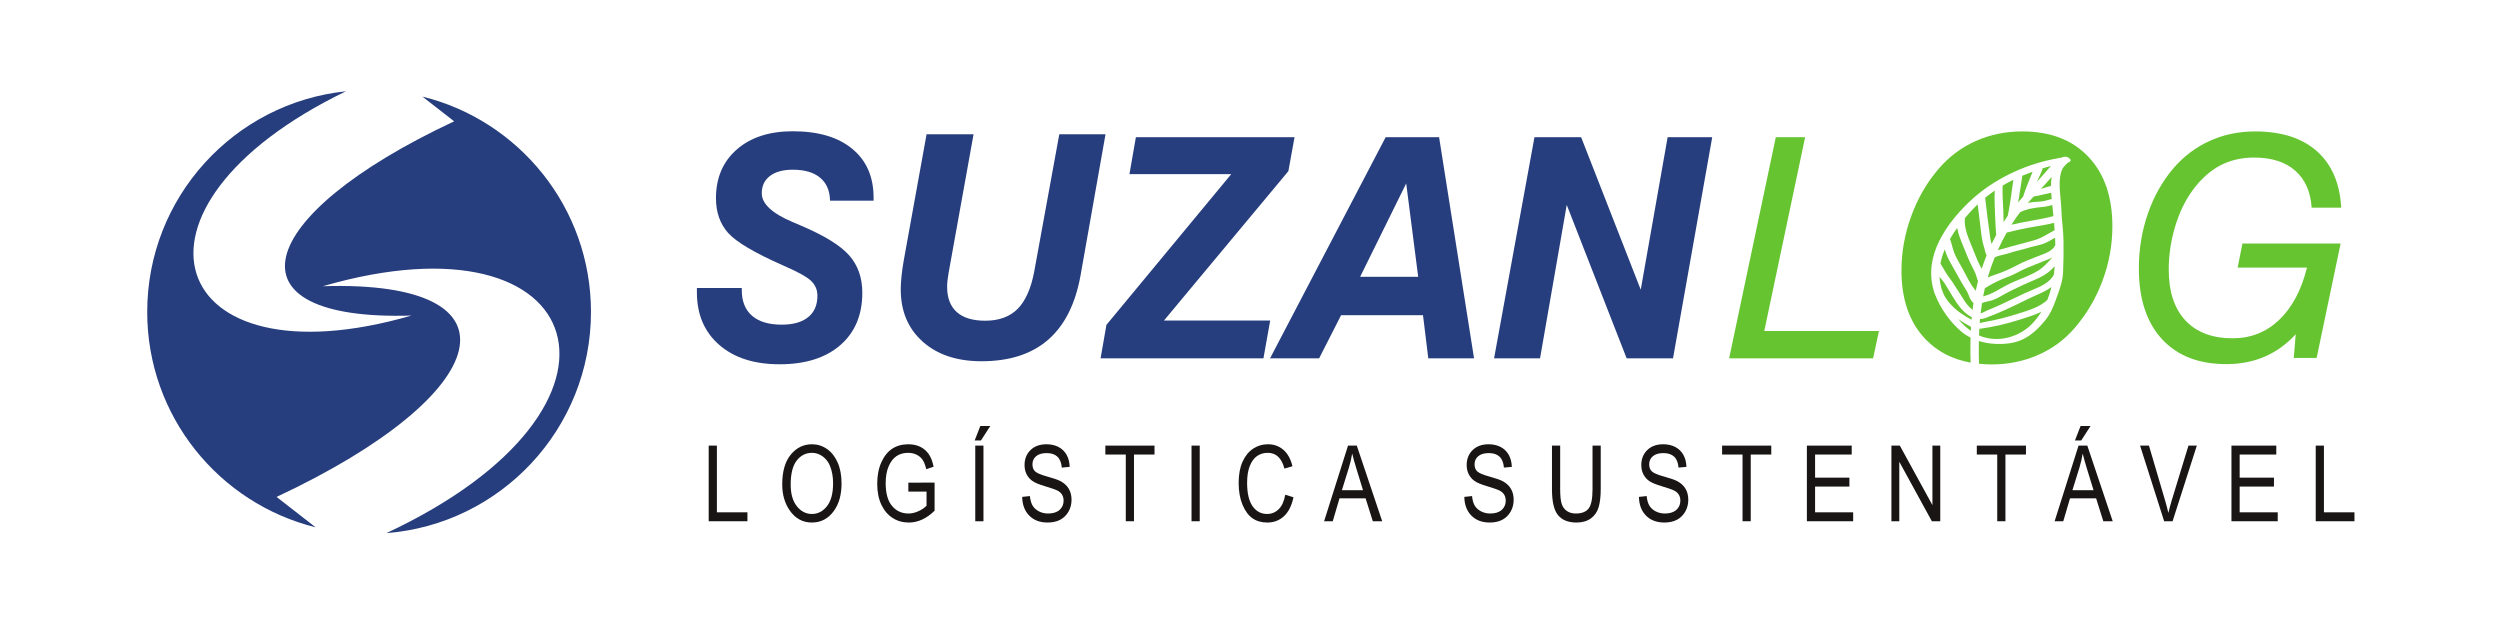
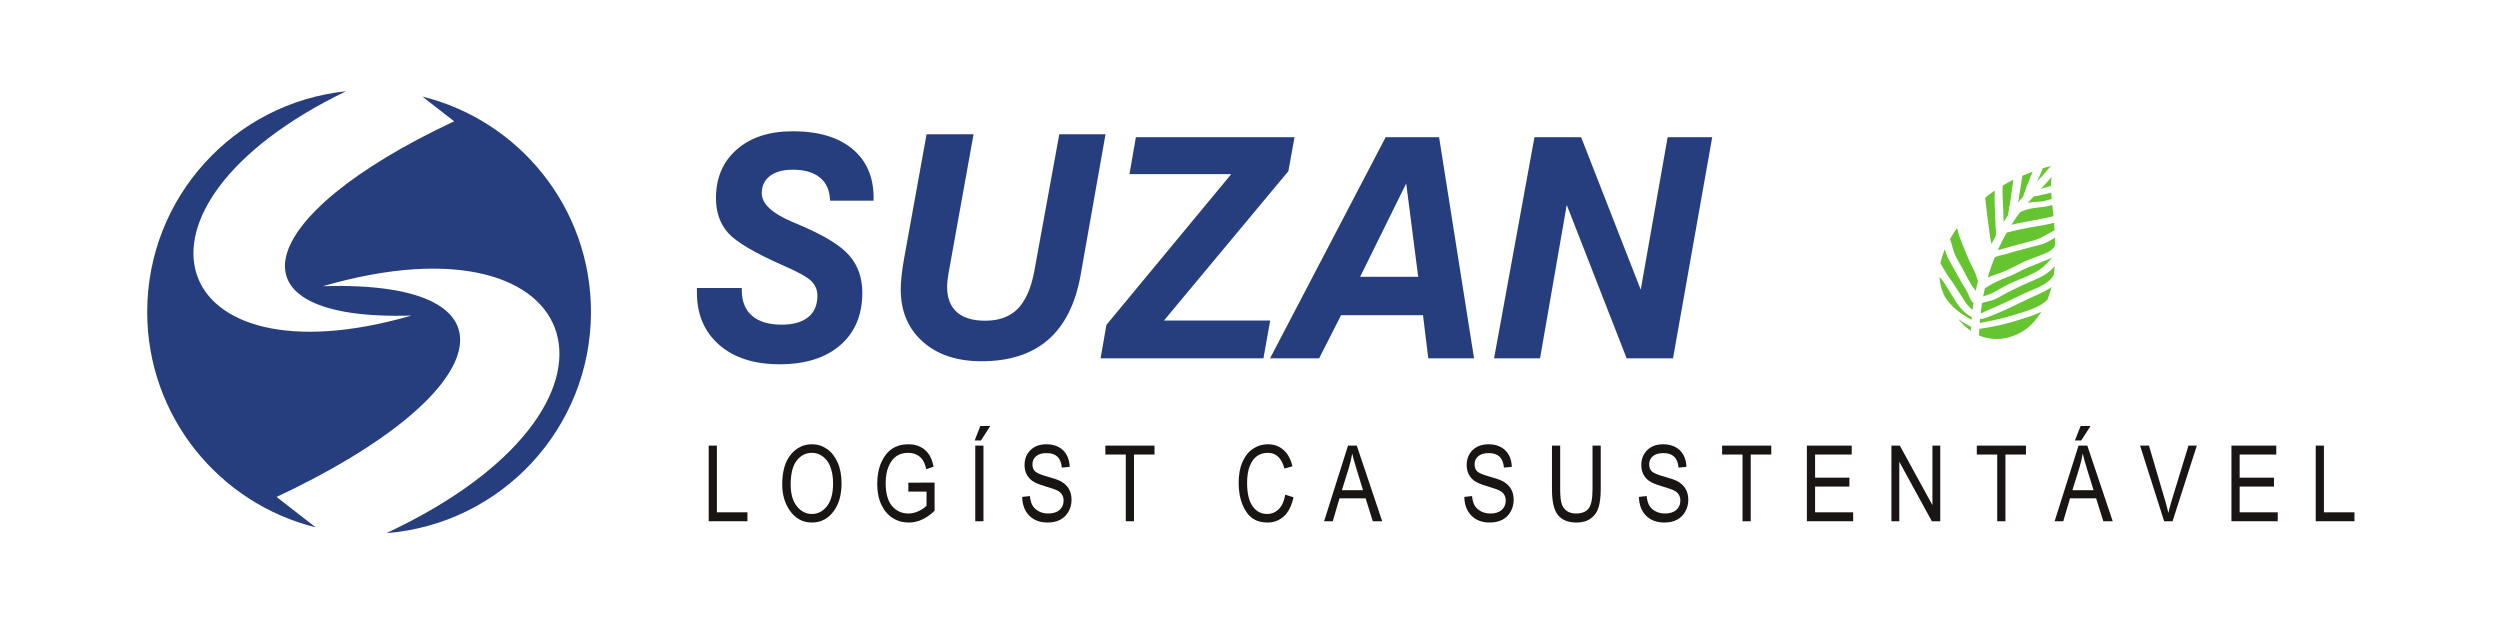
<svg xmlns="http://www.w3.org/2000/svg" xmlns:ns1="http://www.inkscape.org/namespaces/inkscape" xmlns:ns2="http://sodipodi.sourceforge.net/DTD/sodipodi-0.dtd" width="200mm" height="50mm" viewBox="0 0 200 50" version="1.1" id="svg1460" ns1:version="1.2.1 (9c6d41e410, 2022-07-14)" ns2:docname="suzanlog_eco.svg">
  <ns2:namedview id="namedview1462" pagecolor="#ffffff" bordercolor="#000000" borderopacity="0.25" ns1:showpageshadow="2" ns1:pageopacity="0.0" ns1:pagecheckerboard="0" ns1:deskcolor="#d1d1d1" ns1:document-units="mm" showgrid="false" ns1:zoom="0.84096521" ns1:cx="409.64834" ns1:cy="152.20606" ns1:window-width="1440" ns1:window-height="829" ns1:window-x="-8" ns1:window-y="-8" ns1:window-maximized="1" ns1:current-layer="layer1" />
  <defs id="defs1457">
    <clipPath clipPathUnits="userSpaceOnUse" id="clipPath22">
      <path d="M 0,232 H 600 V 0 H 0 Z" id="path20" />
    </clipPath>
  </defs>
  <g ns1:label="Layer 1" ns1:groupmode="layer" id="layer1">
    <g id="g659" transform="matrix(0.353,0,0,-0.353,-5.833,64.207)" style="display:inline">
      <g id="g562">
        <g id="g12" transform="translate(177.134,63.761)">
          <path d="M 0,0 V 17.141 H 1.859 V 2.022 H 8.781 V 0 Z" style="fill:#191514;fill-opacity:1;fill-rule:nonzero;stroke:none" id="path14" />
        </g>
      </g>
      <g id="g16">
        <g id="g18" clip-path="url(#clipPath22)">
          <g id="g24" transform="translate(195.716,72.079)">
            <path d="m 0,0 c 0,-2.114 0.466,-3.754 1.397,-4.92 0.932,-1.167 2.064,-1.75 3.397,-1.75 1.364,0 2.508,0.589 3.432,1.767 0.923,1.178 1.385,2.91 1.385,5.196 0,1.474 -0.238,2.793 -0.714,3.955 C 8.531,5.137 7.98,5.85 7.243,6.384 6.507,6.918 5.702,7.186 4.829,7.186 3.426,7.186 2.27,6.6 1.362,5.43 0.454,4.26 0,2.449 0,0 m -1.917,0.029 c 0,2.924 0.643,5.17 1.929,6.742 1.286,1.57 2.888,2.355 4.805,2.355 1.24,0 2.37,-0.351 3.391,-1.053 1.021,-0.701 1.83,-1.72 2.426,-3.056 0.596,-1.337 0.894,-2.929 0.894,-4.777 0,-2.541 -0.576,-4.61 -1.73,-6.209 -1.271,-1.76 -2.935,-2.641 -4.992,-2.641 -2.074,0 -3.742,0.903 -5.005,2.712 -1.145,1.636 -1.718,3.613 -1.718,5.927" style="fill:#191514;fill-opacity:1;fill-rule:nonzero;stroke:none" id="path26" />
          </g>
          <g id="g28" transform="translate(222.378,70.483)">
            <path d="M 0,0 V 2.022 L 5.951,2.034 V -4.338 C 5.039,-5.227 4.096,-5.895 3.122,-6.343 2.147,-6.791 1.146,-7.015 0.117,-7.015 c -1.372,0 -2.596,0.343 -3.672,1.03 -1.075,0.686 -1.927,1.688 -2.554,3.006 -0.628,1.319 -0.941,2.902 -0.941,4.75 0,1.873 0.315,3.502 0.946,4.891 0.632,1.388 1.458,2.412 2.479,3.071 1.021,0.66 2.229,0.989 3.625,0.989 1.029,0 1.929,-0.192 2.701,-0.574 C 3.472,9.767 4.107,9.226 4.606,8.523 5.105,7.822 5.479,6.859 5.729,5.636 L 4.057,5.074 C 3.831,6.041 3.546,6.764 3.204,7.243 2.86,7.723 2.408,8.099 1.847,8.372 1.286,8.645 0.655,8.781 -0.047,8.781 -1.068,8.781 -1.947,8.533 -2.684,8.038 -3.42,7.542 -4.013,6.771 -4.46,5.727 -4.909,4.682 -5.133,3.405 -5.133,1.9 c 0,-2.294 0.48,-4.011 1.438,-5.155 0.959,-1.142 2.206,-1.714 3.742,-1.714 0.732,0 1.482,0.175 2.25,0.527 0.768,0.35 1.378,0.767 1.83,1.251 V 0 Z" style="fill:#191514;fill-opacity:1;fill-rule:nonzero;stroke:none" id="path30" />
          </g>
          <path d="m 237.546,80.901 h 1.859 V 63.76 h -1.859 z m -0.128,1.169 1.274,3.274 h 2.256 l -2.104,-3.274 z" style="fill:#191514;fill-opacity:1;fill-rule:nonzero;stroke:none" id="path32" />
          <g id="g34" transform="translate(248.178,69.279)">
            <path d="m 0,0 1.754,0.187 c 0.093,-0.943 0.306,-1.677 0.637,-2.204 0.331,-0.526 0.805,-0.949 1.421,-1.268 0.615,-0.32 1.309,-0.48 2.081,-0.48 1.107,0 1.966,0.271 2.578,0.811 0.612,0.541 0.918,1.243 0.918,2.106 0,0.505 -0.112,0.947 -0.334,1.325 C 8.833,0.854 8.498,1.163 8.05,1.403 7.602,1.645 6.633,1.985 5.145,2.427 3.819,2.819 2.876,3.215 2.315,3.613 1.754,4.011 1.317,4.515 1.005,5.127 0.693,5.738 0.538,6.431 0.538,7.202 c 0,1.388 0.448,2.522 1.344,3.402 0.897,0.881 2.105,1.322 3.625,1.322 1.044,0 1.958,-0.207 2.742,-0.62 C 9.032,10.893 9.64,10.301 10.072,9.529 10.505,8.757 10.737,7.85 10.768,6.805 L 8.979,6.641 C 8.886,7.756 8.553,8.582 7.979,9.12 7.407,9.657 6.602,9.927 5.565,9.927 4.513,9.927 3.71,9.69 3.157,9.219 2.603,8.748 2.327,8.138 2.327,7.39 2.327,6.696 2.529,6.158 2.935,5.776 3.34,5.395 4.252,5.008 5.67,4.616 7.056,4.232 8.03,3.899 8.591,3.618 9.448,3.18 10.096,2.604 10.533,1.892 10.97,1.179 11.189,0.328 11.189,-0.66 c 0,-0.982 -0.23,-1.875 -0.69,-2.681 -0.46,-0.805 -1.085,-1.419 -1.876,-1.84 -0.791,-0.42 -1.745,-0.63 -2.859,-0.63 -1.738,0 -3.124,0.522 -4.157,1.567 C 0.575,-3.2 0.039,-1.785 0,0" style="fill:#191514;fill-opacity:1;fill-rule:nonzero;stroke:none" id="path36" />
          </g>
          <g id="g38" transform="translate(271.659,63.761)">
            <path d="m 0,0 v 15.117 h -4.63 v 2.024 H 6.512 V 15.117 H 1.859 V 0 Z" style="fill:#191514;fill-opacity:1;fill-rule:nonzero;stroke:none" id="path40" />
          </g>
-           <path d="m 286.559,80.901 h 1.859 V 63.76 h -1.859 z" style="fill:#191514;fill-opacity:1;fill-rule:nonzero;stroke:none" id="path42" />
          <g id="g44" transform="translate(307.796,69.77)">
            <path d="m 0,0 1.871,-0.573 c -0.414,-1.925 -1.137,-3.362 -2.17,-4.309 -1.033,-0.946 -2.289,-1.42 -3.769,-1.42 -1.303,0 -2.416,0.318 -3.34,0.953 -0.923,0.636 -1.679,1.656 -2.268,3.06 -0.588,1.404 -0.882,3.061 -0.882,4.973 0,1.886 0.294,3.484 0.883,4.791 0.589,1.305 1.387,2.293 2.394,2.96 1.006,0.666 2.129,1 3.371,1 1.357,0 2.523,-0.422 3.498,-1.266 C 0.562,9.325 1.246,8.087 1.637,6.454 L -0.187,5.928 c -0.625,2.377 -1.877,3.566 -3.758,3.566 -0.938,0 -1.748,-0.24 -2.436,-0.721 -0.687,-0.479 -1.236,-1.226 -1.645,-2.24 -0.41,-1.014 -0.615,-2.298 -0.615,-3.849 0,-2.349 0.413,-4.11 1.239,-5.285 0.826,-1.173 1.925,-1.76 3.298,-1.76 1.012,0 1.887,0.36 2.624,1.082 0.738,0.72 1.23,1.813 1.48,3.279" style="fill:#191514;fill-opacity:1;fill-rule:nonzero;stroke:none" id="path46" />
          </g>
          <g id="g48" transform="translate(320.636,70.799)">
            <path d="M 0,0 H 4.788 L 3.327,4.747 C 2.876,6.205 2.544,7.39 2.334,8.302 2.152,7.203 1.896,6.111 1.564,5.028 Z M -4.032,-7.038 1.389,10.103 H 3.377 L 9.133,-7.038 H 7.005 L 5.37,-1.847 h -5.913 l -1.528,-5.191 z" style="fill:#191514;fill-opacity:1;fill-rule:nonzero;stroke:none" id="path50" />
          </g>
          <g id="g52" transform="translate(348.378,69.279)">
            <path d="m 0,0 1.754,0.187 c 0.094,-0.943 0.306,-1.677 0.637,-2.204 0.331,-0.526 0.804,-0.949 1.421,-1.268 0.615,-0.32 1.309,-0.48 2.081,-0.48 1.106,0 1.965,0.271 2.578,0.811 0.611,0.541 0.918,1.243 0.918,2.106 0,0.505 -0.112,0.947 -0.333,1.325 C 8.833,0.854 8.498,1.163 8.05,1.403 7.602,1.645 6.633,1.985 5.145,2.427 3.819,2.819 2.876,3.215 2.314,3.613 1.754,4.011 1.317,4.515 1.006,5.127 0.693,5.738 0.538,6.431 0.538,7.202 c 0,1.388 0.448,2.522 1.344,3.402 0.896,0.881 2.105,1.322 3.625,1.322 1.044,0 1.958,-0.207 2.742,-0.62 C 9.032,10.893 9.64,10.301 10.072,9.529 10.505,8.757 10.737,7.85 10.769,6.805 L 8.979,6.641 C 8.886,7.756 8.553,8.582 7.979,9.12 7.406,9.657 6.602,9.927 5.565,9.927 4.513,9.927 3.71,9.69 3.156,9.219 2.604,8.748 2.326,8.138 2.326,7.39 2.326,6.696 2.529,6.158 2.935,5.776 3.34,5.395 4.252,5.008 5.67,4.616 7.057,4.232 8.03,3.899 8.591,3.618 9.448,3.18 10.096,2.604 10.533,1.892 10.97,1.179 11.189,0.328 11.189,-0.66 c 0,-0.982 -0.23,-1.875 -0.69,-2.681 -0.46,-0.805 -1.085,-1.419 -1.876,-1.84 -0.792,-0.42 -1.744,-0.63 -2.859,-0.63 -1.739,0 -3.123,0.522 -4.157,1.567 C 0.574,-3.2 0.039,-1.785 0,0" style="fill:#191514;fill-opacity:1;fill-rule:nonzero;stroke:none" id="path54" />
          </g>
          <g id="g56" transform="translate(377.437,80.901)">
            <path d="m 0,0 h 1.858 v -9.903 c 0,-1.66 -0.161,-3.023 -0.484,-4.086 -0.323,-1.065 -0.911,-1.905 -1.764,-2.52 -0.852,-0.616 -1.936,-0.924 -3.253,-0.924 -1.852,0 -3.241,0.553 -4.163,1.661 -0.923,1.106 -1.384,3.063 -1.384,5.869 V 0 h 1.859 v -9.892 c 0,-1.55 0.121,-2.673 0.362,-3.367 0.242,-0.694 0.638,-1.221 1.187,-1.584 0.55,-0.363 1.218,-0.544 2.006,-0.544 1.325,0 2.285,0.374 2.881,1.122 0.597,0.748 0.895,2.206 0.895,4.373 z" style="fill:#191514;fill-opacity:1;fill-rule:nonzero;stroke:none" id="path58" />
          </g>
          <g id="g60" transform="translate(387.951,69.279)">
            <path d="m 0,0 1.754,0.187 c 0.094,-0.943 0.306,-1.677 0.637,-2.204 0.331,-0.526 0.804,-0.949 1.421,-1.268 0.615,-0.32 1.309,-0.48 2.081,-0.48 1.106,0 1.965,0.271 2.578,0.811 0.611,0.541 0.918,1.243 0.918,2.106 0,0.505 -0.112,0.947 -0.333,1.325 C 8.833,0.854 8.498,1.163 8.05,1.403 7.602,1.645 6.633,1.985 5.145,2.427 3.819,2.819 2.876,3.215 2.314,3.613 1.754,4.011 1.317,4.515 1.006,5.127 0.693,5.738 0.538,6.431 0.538,7.202 c 0,1.388 0.448,2.522 1.344,3.402 0.896,0.881 2.105,1.322 3.625,1.322 1.044,0 1.958,-0.207 2.742,-0.62 C 9.032,10.893 9.64,10.301 10.072,9.529 10.505,8.757 10.737,7.85 10.769,6.805 L 8.979,6.641 C 8.886,7.756 8.553,8.582 7.979,9.12 7.406,9.657 6.602,9.927 5.565,9.927 4.513,9.927 3.71,9.69 3.156,9.219 2.604,8.748 2.326,8.138 2.326,7.39 2.326,6.696 2.529,6.158 2.935,5.776 3.34,5.395 4.252,5.008 5.67,4.616 7.057,4.232 8.03,3.899 8.591,3.618 9.448,3.18 10.096,2.604 10.533,1.892 10.97,1.179 11.189,0.328 11.189,-0.66 c 0,-0.982 -0.23,-1.875 -0.69,-2.681 -0.46,-0.805 -1.085,-1.419 -1.876,-1.84 -0.792,-0.42 -1.744,-0.63 -2.859,-0.63 -1.739,0 -3.123,0.522 -4.157,1.567 C 0.574,-3.2 0.039,-1.785 0,0" style="fill:#191514;fill-opacity:1;fill-rule:nonzero;stroke:none" id="path62" />
          </g>
          <g id="g64" transform="translate(411.433,63.761)">
            <path d="m 0,0 v 15.117 h -4.63 v 2.024 H 6.513 V 15.117 H 1.859 V 0 Z" style="fill:#191514;fill-opacity:1;fill-rule:nonzero;stroke:none" id="path66" />
          </g>
          <g id="g68" transform="translate(426.016,63.761)">
            <path d="M 0,0 V 17.141 H 10.16 V 15.117 H 1.859 V 9.88 H 9.635 V 7.857 H 1.859 V 2.022 h 8.629 V 0 Z" style="fill:#191514;fill-opacity:1;fill-rule:nonzero;stroke:none" id="path70" />
          </g>
          <g id="g72" transform="translate(445.172,63.761)">
            <path d="M 0,0 V 17.141 H 1.905 L 9.295,3.656 v 13.485 h 1.777 V 0 H 9.166 L 1.788,13.486 V 0 Z" style="fill:#191514;fill-opacity:1;fill-rule:nonzero;stroke:none" id="path74" />
          </g>
          <g id="g76" transform="translate(469.155,63.761)">
            <path d="m 0,0 v 15.117 h -4.63 v 2.024 H 6.513 V 15.117 H 1.859 V 0 Z" style="fill:#191514;fill-opacity:1;fill-rule:nonzero;stroke:none" id="path78" />
          </g>
          <g id="g80" transform="translate(486.768,82.07)">
            <path d="M 0,0 1.274,3.273 H 3.531 L 1.427,0 Z M -0.574,-11.271 H 4.214 L 2.753,-6.524 C 2.302,-5.066 1.97,-3.882 1.76,-2.97 1.578,-4.068 1.321,-5.16 0.99,-6.243 Z m -4.032,-7.039 5.42,17.141 H 2.803 L 8.559,-18.31 H 6.431 l -1.635,5.192 h -5.913 l -1.529,-5.192 z" style="fill:#191514;fill-opacity:1;fill-rule:nonzero;stroke:none" id="path82" />
          </g>
          <g id="g84" transform="translate(506.983,63.761)">
            <path d="m 0,0 -5.456,17.141 h 2.011 L 0.22,4.688 C 0.5,3.722 0.746,2.786 0.957,1.883 1.175,2.825 1.425,3.761 1.706,4.688 L 5.511,17.141 H 7.405 L 1.911,0 Z" style="fill:#191514;fill-opacity:1;fill-rule:nonzero;stroke:none" id="path86" />
          </g>
          <g id="g88" transform="translate(522.236,63.761)">
            <path d="M 0,0 V 17.141 H 10.16 V 15.117 H 1.859 V 9.88 H 9.635 V 7.857 H 1.859 V 2.022 h 8.629 V 0 Z" style="fill:#191514;fill-opacity:1;fill-rule:nonzero;stroke:none" id="path90" />
          </g>
          <g id="g92" transform="translate(541.334,63.761)">
            <path d="M 0,0 V 17.141 H 1.858 V 2.022 H 8.78 V 0 Z" style="fill:#191514;fill-opacity:1;fill-rule:nonzero;stroke:none" id="path94" />
          </g>
          <g id="g96" transform="translate(536.358,100.764)">
-             <path d="M 0,0 0.442,5.376 C -1.636,3.111 -3.994,1.417 -6.607,0.291 c -2.625,-1.128 -5.528,-1.685 -8.698,-1.685 -6.259,0 -11.126,1.905 -14.597,5.702 -3.473,3.798 -5.204,9.117 -5.204,15.967 0,4.379 0.686,8.537 2.045,12.449 1.358,3.926 3.309,7.375 5.853,10.348 2.357,2.706 5.097,4.75 8.233,6.155 3.124,1.405 6.527,2.114 10.197,2.114 5.968,0 10.637,-1.487 14.005,-4.472 3.368,-2.983 5.214,-7.258 5.528,-12.809 H 4.054 c -0.244,3.647 -1.498,6.458 -3.763,8.42 -2.253,1.963 -5.342,2.939 -9.268,2.939 -2.903,0 -5.503,-0.616 -7.791,-1.836 -2.288,-1.231 -4.367,-3.124 -6.224,-5.678 -1.685,-2.323 -2.985,-5.053 -3.925,-8.223 -0.942,-3.158 -1.418,-6.387 -1.418,-9.673 0,-4.97 1.254,-8.803 3.775,-11.497 2.52,-2.705 6.096,-4.053 10.718,-4.053 4.111,0 7.618,1.394 10.545,4.181 2.926,2.798 5.028,6.747 6.294,11.846 h -15.712 l 1.08,5.445 h 22.25 L 5.181,0 Z" style="fill:#66c430;fill-opacity:1;fill-rule:nonzero;stroke:none" id="path98" />
-           </g>
+             </g>
          <g id="g100" transform="translate(408.395,100.683)">
-             <path d="m 0,0 10.58,50.11 h 6.642 L 7.967,6.19 h 25.99 L 32.633,0 Z" style="fill:#66c430;fill-opacity:1;fill-rule:nonzero;stroke:none" id="path102" />
-           </g>
+             </g>
          <g id="g104" transform="translate(355.126,100.683)">
            <path d="M 0,0 9.15,50.11 H 19.73 L 33.237,15.55 39.333,50.11 H 49.436 L 40.553,0 H 30.043 L 16.467,34.769 10.417,0 Z" style="fill:#273e7e;fill-opacity:1;fill-rule:nonzero;stroke:none" id="path106" />
          </g>
          <g id="g108" transform="translate(304.353,100.683)">
            <path d="M 0,0 26.199,50.11 H 38.311 L 46.232,0 H 35.862 L 34.666,9.766 H 16.096 L 11.126,0 Z m 20.416,18.476 h 13.158 l -2.718,21.158 z" style="fill:#273e7e;fill-opacity:1;fill-rule:nonzero;stroke:none" id="path110" />
          </g>
          <g id="g112" transform="translate(265.949,100.683)">
            <path d="M 0,0 1.323,7.583 29.601,41.736 H 6.538 L 8.001,50.11 H 43.955 L 42.561,42.423 14.365,8.57 H 38.439 L 36.907,0 Z" style="fill:#273e7e;fill-opacity:1;fill-rule:nonzero;stroke:none" id="path114" />
          </g>
          <g id="g116" transform="translate(226.512,151.454)">
            <path d="M 0,0 H 10.649 L 4.994,-31.401 c -0.106,-0.628 -0.198,-1.22 -0.256,-1.742 -0.058,-0.534 -0.081,-1.011 -0.081,-1.417 0,-2.52 0.731,-4.424 2.195,-5.736 1.463,-1.302 3.611,-1.951 6.444,-1.951 3.114,0 5.551,0.894 7.341,2.682 1.777,1.8 3.029,4.599 3.75,8.408 L 30.078,0 h 10.475 l -5.645,-31.912 c -1.16,-6.504 -3.611,-11.382 -7.35,-14.645 -3.74,-3.251 -8.78,-4.876 -15.109,-4.876 -5.551,0 -9.998,1.474 -13.32,4.436 -3.322,2.96 -4.982,6.908 -4.982,11.857 0,0.858 0.058,1.846 0.174,2.949 0.104,1.091 0.28,2.299 0.511,3.624 z" style="fill:#273e7e;fill-opacity:1;fill-rule:nonzero;stroke:none" id="path118" />
          </g>
          <g id="g120" transform="translate(174.461,116.616)">
            <path d="m 0,0 h 10.174 v -0.475 c 0,-2.544 0.777,-4.484 2.334,-5.82 1.545,-1.335 3.785,-2.008 6.712,-2.008 2.613,0 4.61,0.568 6.003,1.707 1.394,1.126 2.091,2.752 2.091,4.865 0,1.289 -0.464,2.393 -1.394,3.31 -0.928,0.918 -3.065,2.103 -6.422,3.554 -6.445,2.845 -10.579,5.295 -12.425,7.352 -1.835,2.066 -2.752,4.691 -2.752,7.861 0,4.611 1.567,8.292 4.714,11.044 3.136,2.753 7.374,4.135 12.705,4.135 5.76,0 10.254,-1.325 13.471,-3.984 3.217,-2.648 4.831,-6.341 4.831,-11.055 V 19.8 h -9.871 c -0.046,2.254 -0.79,3.983 -2.241,5.191 -1.452,1.219 -3.519,1.823 -6.19,1.823 -2.219,0 -3.948,-0.475 -5.179,-1.417 -1.243,-0.94 -1.859,-2.252 -1.859,-3.925 0,-2.38 2.346,-4.563 7.038,-6.538 0.812,-0.336 1.452,-0.615 1.904,-0.813 5.284,-2.252 8.907,-4.494 10.881,-6.735 1.975,-2.253 2.962,-5.063 2.962,-8.443 0,-5.051 -1.671,-9.023 -5.005,-11.903 -3.333,-2.88 -7.909,-4.321 -13.739,-4.321 -5.76,0 -10.323,1.464 -13.691,4.402 C 1.684,-9.941 0,-5.981 0,-0.988 Z" style="fill:#273e7e;fill-opacity:1;fill-rule:nonzero;stroke:none" id="path122" />
          </g>
          <g id="g124" transform="translate(112.243,160.006)">
            <path d="m 0,0 7.207,-5.609 c -45.956,-21.521 -52.359,-45.336 -9.673,-44.022 -55.47,-16.089 -69.485,24.385 -14.845,50.828 -25.306,-2.621 -45.046,-24.014 -45.046,-50.013 0,-23.59 16.256,-43.383 38.173,-48.806 l -8.853,6.889 c 49.851,23.347 56.798,49.179 10.494,47.754 60.745,17.618 75.671,-27.298 14.396,-55.955 25.931,2.005 46.361,23.673 46.361,50.118 C 38.214,-25.21 21.937,-5.409 0,0" style="fill:#273e7e;fill-opacity:1;fill-rule:evenodd;stroke:none" id="path126" />
          </g>
          <g id="g128" transform="translate(476.073,135.885)">
-             <path d="M 0,0 C 0.212,0.048 0.404,0.089 0.57,0.12 1.073,0.212 1.586,0.242 2.081,0.27 2.502,0.294 2.966,0.321 3.391,0.39 3.869,0.468 4.373,0.611 4.817,0.738 5.01,0.793 5.208,0.843 5.406,0.894 L 5.435,0.901 5.433,0.918 C 5.39,1.387 5.348,1.855 5.312,2.321 4.989,2.245 4.663,2.174 4.336,2.103 L 4.303,2.096 C 3.939,2.018 3.577,1.939 3.218,1.852 L 3.093,1.822 C 2.573,1.697 1.969,1.557 1.344,1.479 0.88,0.982 0.429,0.486 0,0" style="fill:#66c430;fill-opacity:1;fill-rule:evenodd;stroke:none" id="path130" />
+             <path d="M 0,0 C 0.212,0.048 0.404,0.089 0.57,0.12 1.073,0.212 1.586,0.242 2.081,0.27 2.502,0.294 2.966,0.321 3.391,0.39 3.869,0.468 4.373,0.611 4.817,0.738 5.01,0.793 5.208,0.843 5.406,0.894 L 5.435,0.901 5.433,0.918 C 5.39,1.387 5.348,1.855 5.312,2.321 4.989,2.245 4.663,2.174 4.336,2.103 L 4.303,2.096 C 3.939,2.018 3.577,1.939 3.218,1.852 C 2.573,1.697 1.969,1.557 1.344,1.479 0.88,0.982 0.429,0.486 0,0" style="fill:#66c430;fill-opacity:1;fill-rule:evenodd;stroke:none" id="path130" />
          </g>
          <g id="g132" transform="translate(474.449,139.485)">
            <path d="m 0,0 c -0.14,-0.832 -0.282,-1.681 -0.38,-2.521 -0.009,-0.071 -0.044,-0.229 -0.122,-0.547 -0.025,-0.105 -0.061,-0.256 -0.102,-0.431 0.39,0.459 0.782,0.906 1.17,1.333 0.458,1.463 1.201,3.294 1.796,4.768 C 2.49,2.915 2.609,3.21 2.722,3.492 1.914,3.195 1.146,2.894 0.386,2.575 0.282,1.682 0.133,0.779 0,0" style="fill:#66c430;fill-opacity:1;fill-rule:evenodd;stroke:none" id="path134" />
          </g>
          <g id="g136" transform="translate(470.5,134.821)">
            <path d="m 0,0 0.012,-0.202 c 0.032,-0.6 0.044,-1.206 0.055,-1.792 0.008,-0.413 0.017,-0.836 0.033,-1.257 0.324,0.517 0.639,0.998 0.956,1.46 0.349,1.657 0.919,5.46 1.253,8.12 C 1.509,5.937 0.699,5.499 -0.101,5.025 -0.159,4.448 -0.187,3.108 0,0" style="fill:#66c430;fill-opacity:1;fill-rule:evenodd;stroke:none" id="path138" />
          </g>
          <g id="g140" transform="translate(466.994,118.988)">
            <path d="m 0,0 c 0.492,0.222 1.049,0.436 1.761,0.678 0.231,0.079 0.462,0.158 0.69,0.239 1.413,0.501 2.746,1.1 4.321,1.939 1.37,0.73 2.902,1.32 4.383,1.89 l 0.635,0.24 c 1.412,0.527 2.868,1.071 3.454,2.228 v 10e-4 c 0.02,0.037 0.046,0.074 0.08,0.109 -0.011,0.562 -0.027,1.135 -0.051,1.707 L 15.107,8.937 C 14.563,8.621 13.945,8.263 13.319,7.953 12.502,7.547 11.643,7.348 10.811,7.155 10.355,7.049 9.885,6.94 9.422,6.797 8.742,6.588 8.039,6.409 7.359,6.236 L 7.326,6.228 C 6.488,6.015 5.622,5.794 4.801,5.517 4.426,5.392 4.007,5.295 3.563,5.193 2.862,5.031 2.078,4.851 1.572,4.54 0.984,3.09 0.456,1.564 0,0" style="fill:#66c430;fill-opacity:1;fill-rule:evenodd;stroke:none" id="path142" />
          </g>
          <g id="g144" transform="translate(469.958,125.376)">
            <path d="m 0,0 c 0.857,0.258 1.723,0.488 2.56,0.711 0.591,0.157 1.181,0.314 1.768,0.48 0.434,0.122 0.884,0.238 1.337,0.354 1.268,0.326 2.564,0.659 3.606,1.175 0.551,0.273 1.086,0.586 1.603,0.888 l 0.014,0.008 c 0.46,0.268 0.878,0.51 1.314,0.739 L 12.187,4.578 C 12.154,5.054 12.122,5.529 12.08,6.005 10.834,5.693 9.682,5.491 8.315,5.262 7.715,5.161 6.967,5.035 6.189,4.888 4.558,4.58 3.002,4.232 1.435,3.825 L 1.343,3.8 C 0.621,2.534 -0.056,1.2 -0.671,-0.168 -0.437,-0.116 -0.214,-0.064 0,0" style="fill:#66c430;fill-opacity:1;fill-rule:evenodd;stroke:none" id="path146" />
          </g>
          <g id="g148" transform="translate(466.414,137.069)">
            <path d="m 0,0 c 0.088,-0.714 0.171,-1.426 0.252,-2.137 l 0.006,-0.045 c 0.186,-1.615 0.379,-3.284 0.635,-4.931 0.051,-0.334 0.093,-0.663 0.133,-0.99 0.094,-0.75 0.182,-1.448 0.389,-2.176 0.011,-0.038 0.027,-0.104 0.047,-0.192 0.309,0.651 0.656,1.337 1.056,2.085 C 2.496,-8.319 2.487,-8.25 2.481,-8.183 2.345,-6.643 2.208,-2.876 2.169,-1.758 2.123,-0.484 2.125,0.627 2.177,1.629 1.435,1.123 0.704,0.576 0,0" style="fill:#66c430;fill-opacity:1;fill-rule:evenodd;stroke:none" id="path150" />
          </g>
          <g id="g152" transform="translate(489.803,146.368)">
-             <path d="m 0,0 c -3.624,3.82 -8.617,5.737 -14.97,5.737 -3.808,0 -7.339,-0.732 -10.59,-2.195 -3.264,-1.463 -6.063,-3.576 -8.42,-6.341 -2.659,-3.111 -4.714,-6.676 -6.178,-10.706 -1.463,-4.019 -2.195,-8.13 -2.195,-12.299 0,-6.573 1.823,-11.764 5.459,-15.562 2.68,-2.791 6.089,-4.551 10.218,-5.292 -0.022,0.646 -0.041,1.299 -0.049,1.968 -0.015,1.164 -0.004,2.371 0.032,3.689 -0.765,0.389 -1.435,0.828 -2.048,1.338 -2.492,2.079 -4.764,5.253 -5.93,8.284 -0.172,0.38 -0.286,0.69 -0.357,0.97 -0.009,0.033 -0.006,0.062 -0.004,0.08 l -0.013,0.034 c -0.01,0.028 -0.02,0.055 -0.028,0.082 -1.119,3.812 -0.52,7.873 1.78,12.067 l 0.017,0.029 c 2.334,4.245 5.881,7.605 7.787,9.231 4.982,4.249 11.749,7.358 18.572,8.533 0.15,0.081 0.356,0.114 0.587,0.102 0.036,0.009 0.101,0.022 0.165,0.034 0.065,0.013 0.13,0.026 0.195,0.036 0.325,0.289 1.043,0.221 1.391,0.022 0.08,-0.044 0.148,-0.099 0.201,-0.161 0.191,-0.098 0.306,-0.218 0.343,-0.358 0.048,-0.173 -0.007,-0.424 -0.321,-0.555 l -0.07,-0.031 c -0.029,-0.011 -0.057,-0.02 -0.088,-0.027 -0.055,-0.042 -0.12,-0.076 -0.195,-0.101 -0.096,-0.102 -0.195,-0.199 -0.292,-0.295 -0.393,-0.394 -0.765,-0.765 -0.972,-1.27 -0.315,-0.772 -0.491,-1.722 -0.525,-2.821 -0.037,-1.233 0.081,-2.478 0.196,-3.681 l 0.047,-0.531 c 0.007,-0.014 0.016,-0.032 0.02,-0.054 0.007,-0.039 0.005,-0.088 -0.003,-0.14 0.067,-0.735 0.114,-1.355 0.133,-1.982 0.032,-1.033 0.131,-2.099 0.227,-3.129 l 0.005,-0.072 c 0.109,-1.154 0.22,-2.337 0.245,-3.502 0.044,-2.265 0.012,-4.706 -0.095,-7.255 -0.088,-2.083 -0.753,-3.89 -1.458,-5.802 l -0.142,-0.386 c -0.659,-1.798 -1.305,-3.405 -2.537,-4.865 -1.888,-2.24 -4.244,-4.67 -8.332,-5.14 -0.928,-0.107 -2.368,-0.195 -3.971,-0.013 -0.903,0.103 -1.793,0.291 -2.646,0.559 -0.023,-1.094 -0.028,-2.093 -0.017,-3.05 0.009,-0.709 0.028,-1.405 0.053,-2.093 0.917,-0.092 1.854,-0.154 2.836,-0.154 3.762,0 7.27,0.709 10.509,2.125 3.241,1.417 6.016,3.449 8.304,6.108 2.718,3.136 4.83,6.701 6.329,10.72 1.499,4.018 2.242,8.129 2.242,12.345 C 5.447,-9.069 3.634,-3.821 0,0" style="fill:#66c430;fill-opacity:1;fill-rule:evenodd;stroke:none" id="path154" />
-           </g>
+             </g>
          <g id="g156" transform="translate(478.468,141.367)">
            <path d="M 0,0 C -0.104,-0.225 -0.206,-0.448 -0.306,-0.67 0.708,0.437 1.67,1.542 2.422,2.416 L 2.861,2.92 C 2.223,2.756 1.581,2.574 0.948,2.377 0.964,2.278 0.944,2.201 0.934,2.167 H 0.935 L 0.907,2.09 C 0.638,1.377 0.313,0.677 0,0" style="fill:#66c430;fill-opacity:1;fill-rule:evenodd;stroke:none" id="path158" />
          </g>
          <g id="g160" transform="translate(481.487,141.791)">
            <path d="m 0,0 c -0.736,-0.846 -1.56,-1.781 -2.419,-2.689 0.109,0.03 0.216,0.058 0.318,0.083 0.327,0.078 0.661,0.189 0.984,0.295 l 0.006,0.002 c 0.341,0.113 0.655,0.205 0.957,0.28 C -0.148,-1.323 -0.097,-0.643 0,0" style="fill:#66c430;fill-opacity:1;fill-rule:evenodd;stroke:none" id="path162" />
          </g>
          <g id="g164" transform="translate(472.365,130.953)">
            <path d="m 0,0 c 1.454,0.357 2.961,0.635 4.503,0.911 h 10e-4 c 1.724,0.308 3.405,0.62 5.02,1.047 L 9.482,2.377 C 9.458,2.628 9.434,2.878 9.408,3.125 9.362,3.565 9.317,4.015 9.272,4.464 8.584,4.284 7.87,4.105 7.081,4.034 5.395,3.883 3.471,3.621 1.974,2.833 1.673,2.442 1.333,2.002 1.028,1.561 0.687,1.067 0.342,0.543 0,0" style="fill:#66c430;fill-opacity:1;fill-rule:evenodd;stroke:none" id="path166" />
          </g>
          <g id="g168" transform="translate(457.266,125.371)">
            <path d="m 0,0 c -0.454,-1.083 -0.784,-2.159 -0.982,-3.206 0.227,-0.365 0.442,-0.723 0.638,-1.064 0.446,-0.77 0.858,-1.48 1.414,-2.203 0.499,-0.642 0.921,-1.314 1.328,-1.964 l 0.018,-0.028 c 0.3,-0.478 0.594,-0.944 0.905,-1.389 0.255,-0.367 0.481,-0.735 0.7,-1.091 0.499,-0.817 0.956,-1.565 1.712,-2.259 l 0.088,-0.082 c 0.134,-0.123 0.295,-0.272 0.472,-0.425 0.067,0.55 0.137,1.062 0.212,1.553 -0.613,0.54 -0.863,1.189 -1.084,1.764 -0.139,0.357 -0.265,0.681 -0.455,0.982 -0.843,1.337 -1.605,2.642 -2.33,3.99 -0.227,0.419 -0.466,0.837 -0.705,1.255 -0.585,1.02 -1.19,2.074 -1.612,3.178 C 0.192,-0.659 0.091,-0.324 0,0" style="fill:#66c430;fill-opacity:1;fill-rule:evenodd;stroke:none" id="path170" />
          </g>
          <g id="g172" transform="translate(456.593,116.255)">
            <path d="M 0,0 C 0.053,-0.068 0.089,-0.138 0.105,-0.204 0.587,-2.095 2.615,-4.19 4.296,-5.337 4.96,-5.79 5.76,-6.285 6.734,-6.849 6.752,-6.64 6.77,-6.434 6.789,-6.228 5.271,-5.499 4.068,-4.031 3.322,-2.919 2.717,-2.016 2.161,-1.088 1.624,-0.192 L 1.512,-0.004 C 1.257,0.42 1.002,0.844 0.74,1.268 0.488,1.675 0.157,2.072 -0.162,2.456 -0.285,2.603 -0.403,2.749 -0.516,2.892 -0.464,1.912 -0.29,0.941 0,0" style="fill:#66c430;fill-opacity:1;fill-rule:evenodd;stroke:none" id="path174" />
          </g>
          <g id="g176" transform="translate(460.067,130.228)">
            <path d="m 0,0 c -0.603,-0.835 -1.146,-1.675 -1.619,-2.5 0.164,-0.439 0.312,-0.917 0.477,-1.541 0.137,-0.513 0.279,-1.044 0.471,-1.546 0.37,-0.97 0.916,-1.924 1.444,-2.847 l 0.066,-0.115 c 0.16,-0.28 0.32,-0.56 0.476,-0.843 0.224,-0.408 0.438,-0.818 0.652,-1.229 0.422,-0.809 0.857,-1.646 1.371,-2.442 0.13,-0.2 0.281,-0.394 0.451,-0.608 0.148,-0.187 0.291,-0.371 0.422,-0.564 0.174,0.823 0.347,1.551 0.523,2.214 -0.149,0.337 -0.262,0.695 -0.365,1.033 -0.121,0.396 -0.233,0.765 -0.399,1.085 C 3.328,-8.659 2.655,-7.325 2.101,-5.885 1.882,-5.322 1.656,-4.778 1.437,-4.253 0.87,-2.893 0.284,-1.489 0,0" style="fill:#66c430;fill-opacity:1;fill-rule:evenodd;stroke:none" id="path178" />
          </g>
          <g id="g180" transform="translate(463.163,106.916)">
            <path d="M 0,0 C 0.015,0.274 0.03,0.544 0.047,0.814 L 0.051,0.891 C -0.918,1.394 -1.912,2.032 -2.821,2.629 -1.937,1.571 -0.992,0.689 0,0" style="fill:#66c430;fill-opacity:1;fill-rule:evenodd;stroke:none" id="path182" />
          </g>
          <g id="g184" transform="translate(466.2,125.768)">
-             <path d="m 0,0 c -0.411,1.237 -0.588,2.486 -0.696,3.436 -0.195,1.7 -0.409,3.399 -0.651,5.284 L -1.483,9.81 C -1.8,9.51 -2.101,9.209 -2.382,8.916 -3.056,8.212 -3.711,7.482 -4.385,6.684 -4.556,4.515 -3.744,2.556 -2.887,0.483 c 0.221,-0.532 0.449,-1.083 0.663,-1.647 0.43,-1.126 0.922,-2.336 1.61,-3.545 0.016,-0.029 0.031,-0.059 0.046,-0.088 0.342,1.035 0.716,2.056 1.115,3.041 C 0.325,-1.353 0.196,-0.804 0.101,-0.398 0.06,-0.219 0.029,-0.088 0,0" style="fill:#66c430;fill-opacity:1;fill-rule:evenodd;stroke:none" id="path186" />
-           </g>
+             </g>
          <g id="g188" transform="translate(481.445,116.832)">
            <path d="m 0,0 c -1.087,-0.799 -2.426,-1.39 -3.619,-1.916 -0.607,-0.268 -1.215,-0.536 -1.796,-0.824 -3.301,-1.635 -6.298,-3.086 -9.557,-4.277 -0.397,-0.145 -0.805,-0.223 -1.215,-0.233 -0.028,-0.295 -0.052,-0.593 -0.076,-0.894 0.146,0.017 0.297,0.05 0.471,0.093 0.217,0.052 0.451,0.11 0.735,0.157 2.169,0.36 4.482,0.932 7.279,1.799 l 0.255,0.079 c 2.444,0.756 4.97,1.538 6.596,3.119 C -0.562,-1.998 -0.258,-1.047 0,0" style="fill:#66c430;fill-opacity:1;fill-rule:evenodd;stroke:none" id="path190" />
          </g>
          <g id="g192" transform="translate(482.194,121.55)">
            <path d="m 0,0 c -0.536,-0.564 -1.173,-1.176 -1.925,-1.694 -1.087,-0.748 -2.349,-1.281 -3.57,-1.797 -0.509,-0.215 -1.035,-0.436 -1.55,-0.677 -1.586,-0.738 -3.133,-1.469 -4.622,-2.304 l -0.339,-0.192 c -0.676,-0.383 -1.374,-0.781 -2.195,-1.053 -0.311,-0.102 -0.643,-0.177 -0.993,-0.255 -0.452,-0.1 -0.916,-0.204 -1.297,-0.369 -0.121,-0.766 -0.228,-1.559 -0.318,-2.36 0.332,0.108 0.75,0.322 0.993,0.446 0.228,0.116 0.42,0.213 0.565,0.271 2.078,0.831 4.104,1.801 6.063,2.741 l 0.031,0.014 c 0.745,0.358 1.488,0.715 2.238,1.065 0.543,0.254 1.113,0.493 1.665,0.723 1.945,0.811 4.15,1.731 5.043,3.534 C -0.122,-1.264 -0.051,-0.624 0,0" style="fill:#66c430;fill-opacity:1;fill-rule:evenodd;stroke:none" id="path194" />
          </g>
          <g id="g196" transform="translate(465.386,107.404)">
            <path d="m 0,0 c -0.103,-0.014 -0.197,-0.022 -0.289,-0.029 -0.027,-0.497 -0.054,-0.998 -0.072,-1.512 4.574,-1.942 9.374,-0.06 11.909,2.527 0.839,0.855 1.586,1.811 2.226,2.847 C 12.467,3.193 10.998,2.723 9.689,2.304 L 9.074,2.107 C 5.961,1.102 2.907,0.393 0,0" style="fill:#66c430;fill-opacity:1;fill-rule:evenodd;stroke:none" id="path198" />
          </g>
          <g id="g200" transform="translate(473.089,118.106)">
            <path d="M 0,0 C 0.295,0.124 0.597,0.248 0.9,0.372 L 1.034,0.426 C 2.506,1.027 4.028,1.648 5.288,2.421 6.516,3.173 7.496,4.258 8.445,5.307 8.477,5.342 8.509,5.377 8.541,5.413 8.241,5.261 7.987,5.154 7.827,5.091 L 6.936,4.739 C 5.703,4.254 4.307,3.704 2.939,3.138 2.263,2.858 1.623,2.526 1.003,2.206 0.187,1.784 -0.653,1.349 -1.6,1.013 -3.012,0.512 -5.398,-0.628 -6.735,-1.542 -6.879,-2.16 -7.01,-2.779 -7.125,-3.385 c 1.156,0.333 2.075,0.713 2.956,1.222 C -2.789,-1.364 -1.432,-0.598 0,0" style="fill:#66c430;fill-opacity:1;fill-rule:evenodd;stroke:none" id="path202" />
          </g>
        </g>
      </g>
    </g>
  </g>
</svg>